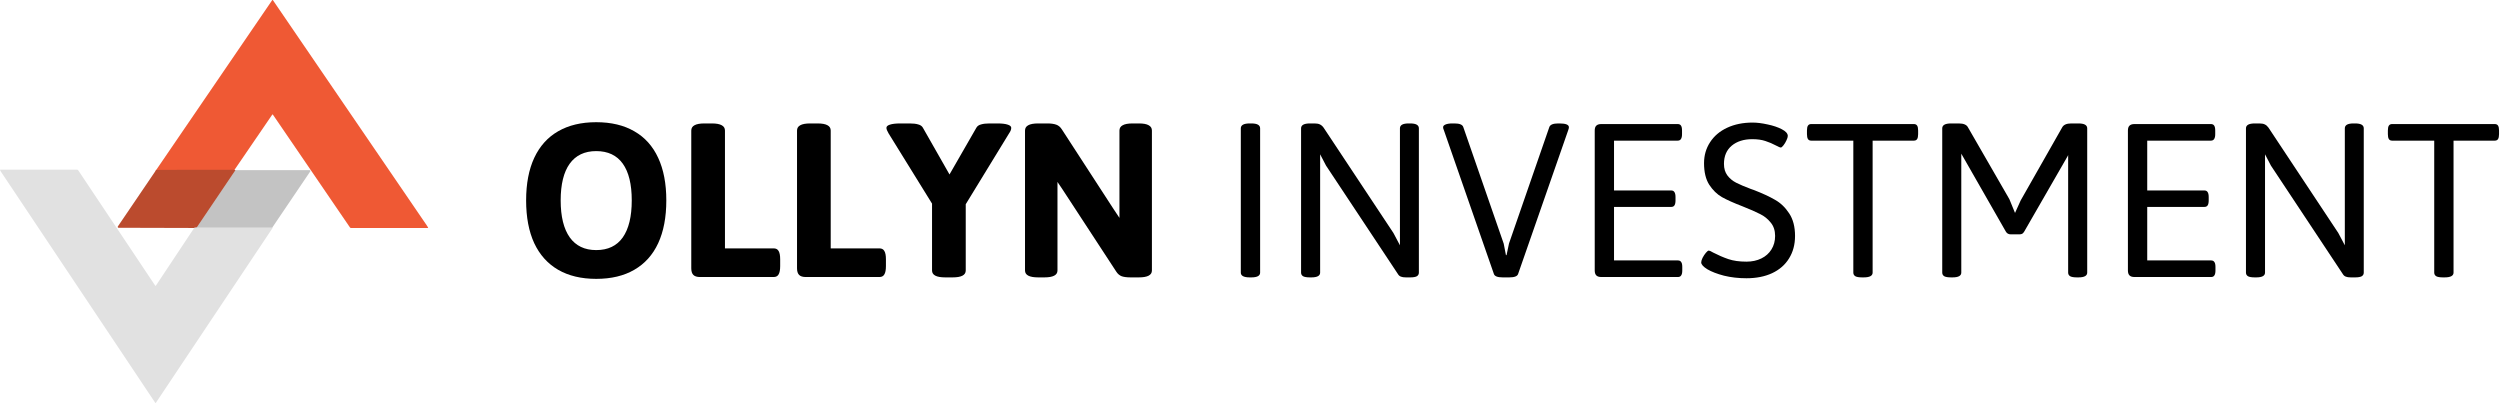
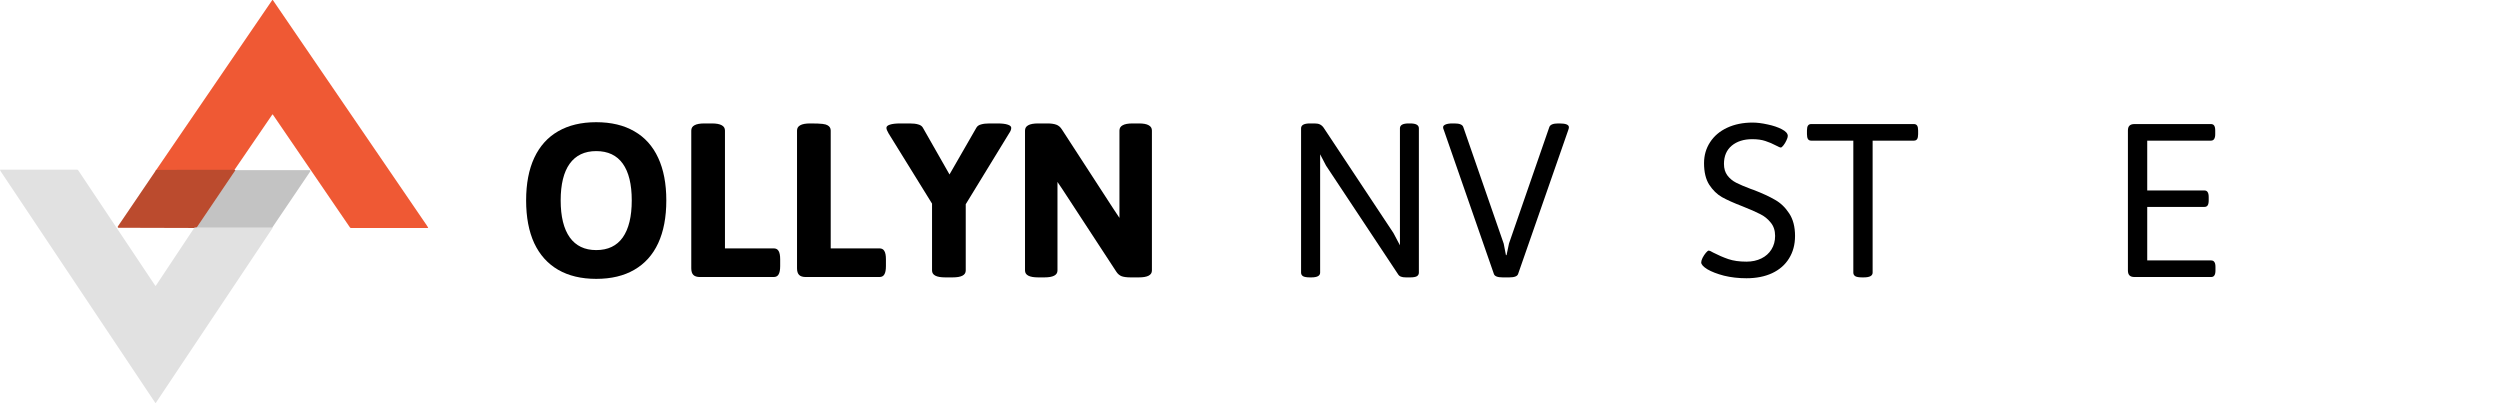
<svg xmlns="http://www.w3.org/2000/svg" width="200" height="33" viewBox="0 0 200 33" fill="none">
  <path d="M47.697 22.309C46.504 22.309 45.487 22.067 44.648 21.581C43.815 21.096 43.178 20.388 42.739 19.456C42.306 18.519 42.09 17.378 42.09 16.033C42.09 14.695 42.306 13.56 42.739 12.629C43.178 11.691 43.815 10.983 44.648 10.504C45.487 10.019 46.504 9.776 47.697 9.776C48.897 9.776 49.914 10.019 50.747 10.504C51.586 10.983 52.222 11.691 52.655 12.629C53.088 13.56 53.305 14.695 53.305 16.033C53.305 17.378 53.088 18.519 52.655 19.456C52.222 20.388 51.586 21.096 50.747 21.581C49.914 22.067 48.897 22.309 47.697 22.309ZM47.697 20.007C48.635 20.007 49.343 19.67 49.822 18.994C50.301 18.312 50.54 17.325 50.54 16.033C50.54 14.741 50.301 13.761 49.822 13.092C49.343 12.423 48.635 12.088 47.697 12.088C46.766 12.088 46.058 12.426 45.572 13.101C45.094 13.77 44.854 14.748 44.854 16.033C44.854 17.325 45.097 18.312 45.582 18.994C46.068 19.67 46.773 20.007 47.697 20.007Z" fill="black" />
  <path d="M56 22.162C55.757 22.162 55.58 22.106 55.469 21.994C55.357 21.883 55.302 21.706 55.302 21.463V10.445C55.302 10.255 55.387 10.114 55.557 10.022C55.728 9.924 55.993 9.875 56.354 9.875H56.944C57.305 9.875 57.571 9.924 57.741 10.022C57.912 10.114 57.997 10.255 57.997 10.445V19.87H61.893C62.076 19.87 62.208 19.939 62.286 20.076C62.371 20.214 62.414 20.434 62.414 20.735V21.286C62.414 21.595 62.371 21.817 62.286 21.955C62.208 22.093 62.076 22.162 61.893 22.162H56Z" fill="black" />
-   <path d="M64.46 22.162C64.218 22.162 64.041 22.106 63.929 21.994C63.818 21.883 63.762 21.706 63.762 21.463V10.445C63.762 10.255 63.847 10.114 64.018 10.022C64.188 9.924 64.454 9.875 64.814 9.875H65.405C65.765 9.875 66.031 9.924 66.202 10.022C66.372 10.114 66.457 10.255 66.457 10.445V19.87H70.353C70.537 19.87 70.668 19.939 70.746 20.076C70.832 20.214 70.874 20.434 70.874 20.735V21.286C70.874 21.595 70.832 21.817 70.746 21.955C70.668 22.093 70.537 22.162 70.353 22.162H64.46Z" fill="black" />
+   <path d="M64.46 22.162C64.218 22.162 64.041 22.106 63.929 21.994C63.818 21.883 63.762 21.706 63.762 21.463V10.445C63.762 10.255 63.847 10.114 64.018 10.022C64.188 9.924 64.454 9.875 64.814 9.875C65.765 9.875 66.031 9.924 66.202 10.022C66.372 10.114 66.457 10.255 66.457 10.445V19.87H70.353C70.537 19.87 70.668 19.939 70.746 20.076C70.832 20.214 70.874 20.434 70.874 20.735V21.286C70.874 21.595 70.832 21.817 70.746 21.955C70.668 22.093 70.537 22.162 70.353 22.162H64.46Z" fill="black" />
  <path d="M75.616 22.191C74.914 22.191 74.563 22.008 74.563 21.64V16.289L71.081 10.662C70.969 10.472 70.914 10.327 70.914 10.229C70.914 10.117 71.005 10.032 71.189 9.973C71.379 9.908 71.661 9.875 72.035 9.875H72.773C73.055 9.875 73.281 9.901 73.452 9.953C73.629 9.999 73.754 10.085 73.826 10.209L75.96 13.957L78.115 10.209C78.187 10.085 78.311 9.999 78.489 9.953C78.666 9.901 78.892 9.875 79.167 9.875H79.787C80.161 9.875 80.44 9.908 80.623 9.973C80.807 10.032 80.899 10.117 80.899 10.229C80.899 10.36 80.843 10.504 80.731 10.662L77.259 16.338V21.64C77.259 22.008 76.911 22.191 76.216 22.191H75.616Z" fill="black" />
  <path d="M83.053 22.191C82.352 22.191 82.001 22.008 82.001 21.64V10.445C82.001 10.255 82.086 10.114 82.256 10.022C82.427 9.924 82.692 9.875 83.053 9.875H83.801C84.083 9.875 84.316 9.908 84.499 9.973C84.683 10.039 84.834 10.167 84.952 10.357L89.084 16.722L89.556 17.43V10.445C89.556 10.255 89.641 10.114 89.812 10.022C89.982 9.924 90.248 9.875 90.608 9.875H91.11C91.471 9.875 91.733 9.924 91.897 10.022C92.068 10.114 92.153 10.255 92.153 10.445V21.64C92.153 22.008 91.805 22.191 91.11 22.191H90.441C90.153 22.191 89.92 22.162 89.743 22.103C89.566 22.037 89.418 21.913 89.3 21.729L84.972 15.108L84.598 14.557V21.64C84.598 22.008 84.25 22.191 83.555 22.191H83.053Z" fill="black" />
-   <path d="M99.974 22.191C99.501 22.191 99.265 22.063 99.265 21.808V10.268C99.265 10.006 99.501 9.875 99.974 9.875H100.111C100.577 9.875 100.81 10.006 100.81 10.268V21.808C100.81 22.063 100.577 22.191 100.111 22.191H99.974Z" fill="black" />
  <path d="M104.794 22.191C104.545 22.191 104.365 22.162 104.253 22.103C104.142 22.037 104.086 21.939 104.086 21.808V10.268C104.086 10.006 104.322 9.875 104.794 9.875H105.158C105.342 9.875 105.486 9.901 105.591 9.953C105.702 10.006 105.801 10.091 105.886 10.209L111.474 18.64L111.995 19.624V10.268C111.995 10.006 112.225 9.875 112.684 9.875H112.821C113.281 9.875 113.51 10.006 113.51 10.268V21.808C113.51 21.939 113.454 22.037 113.343 22.103C113.231 22.162 113.058 22.191 112.821 22.191H112.467C112.303 22.191 112.172 22.172 112.074 22.132C111.975 22.093 111.9 22.031 111.848 21.945L106.083 13.249L105.611 12.344V21.808C105.611 22.063 105.378 22.191 104.912 22.191H104.794Z" fill="black" />
  <path d="M120.209 22.191C119.803 22.191 119.57 22.099 119.511 21.916L115.507 10.406C115.468 10.327 115.448 10.252 115.448 10.18C115.448 10.088 115.51 10.016 115.635 9.963C115.766 9.904 115.956 9.875 116.206 9.875H116.363C116.763 9.875 116.996 9.97 117.061 10.16L120.298 19.496L120.475 20.411H120.524L120.721 19.476L123.948 10.16C124.02 9.97 124.256 9.875 124.656 9.875H124.754C125.259 9.875 125.512 9.976 125.512 10.18C125.512 10.245 125.492 10.327 125.453 10.426L121.449 21.916C121.39 22.099 121.157 22.191 120.751 22.191H120.209Z" fill="black" />
-   <path d="M128.109 22.162C127.925 22.162 127.791 22.119 127.706 22.034C127.62 21.949 127.578 21.817 127.578 21.64V10.445C127.578 10.262 127.62 10.13 127.706 10.052C127.791 9.967 127.925 9.924 128.109 9.924H134.208C134.333 9.924 134.421 9.963 134.474 10.042C134.533 10.121 134.562 10.255 134.562 10.445V10.731C134.562 10.908 134.533 11.039 134.474 11.124C134.421 11.209 134.333 11.252 134.208 11.252H129.122V15.236H133.687C133.811 15.236 133.9 15.279 133.952 15.364C134.011 15.449 134.041 15.584 134.041 15.767V16.033C134.041 16.217 134.011 16.351 133.952 16.436C133.9 16.515 133.811 16.554 133.687 16.554H129.122V20.834H134.228C134.352 20.834 134.441 20.876 134.493 20.962C134.553 21.04 134.582 21.172 134.582 21.355V21.64C134.582 21.817 134.553 21.949 134.493 22.034C134.441 22.119 134.352 22.162 134.228 22.162H128.109Z" fill="black" />
  <path d="M139.717 22.26C139.074 22.26 138.474 22.191 137.917 22.054C137.366 21.909 136.923 21.739 136.589 21.542C136.261 21.339 136.097 21.155 136.097 20.991C136.097 20.899 136.133 20.778 136.205 20.627C136.284 20.476 136.372 20.342 136.471 20.224C136.569 20.106 136.648 20.047 136.707 20.047C136.759 20.047 136.874 20.099 137.051 20.204C137.458 20.414 137.861 20.588 138.261 20.726C138.661 20.863 139.147 20.932 139.717 20.932C140.163 20.932 140.56 20.847 140.908 20.676C141.255 20.506 141.524 20.266 141.714 19.958C141.911 19.643 142.009 19.283 142.009 18.876C142.009 18.443 141.891 18.086 141.655 17.804C141.426 17.515 141.144 17.289 140.809 17.125C140.481 16.954 140.002 16.745 139.373 16.495C138.691 16.233 138.15 15.99 137.75 15.767C137.356 15.538 137.018 15.207 136.736 14.774C136.461 14.341 136.323 13.767 136.323 13.052C136.323 12.429 136.484 11.872 136.805 11.38C137.127 10.881 137.582 10.495 138.173 10.219C138.763 9.944 139.442 9.806 140.209 9.806C140.557 9.806 140.953 9.855 141.399 9.953C141.845 10.045 142.226 10.173 142.541 10.337C142.862 10.501 143.023 10.681 143.023 10.878C143.023 10.963 142.987 11.082 142.914 11.232C142.849 11.377 142.77 11.508 142.678 11.626C142.586 11.744 142.514 11.803 142.462 11.803C142.403 11.803 142.285 11.754 142.108 11.655C141.813 11.498 141.521 11.373 141.232 11.281C140.944 11.183 140.593 11.134 140.18 11.134C139.504 11.134 138.956 11.308 138.537 11.655C138.124 12.003 137.917 12.488 137.917 13.111C137.917 13.485 138.009 13.793 138.192 14.036C138.376 14.279 138.609 14.472 138.891 14.616C139.173 14.761 139.566 14.928 140.071 15.118C140.104 15.125 140.18 15.151 140.298 15.197C140.993 15.466 141.56 15.728 142 15.984C142.445 16.233 142.823 16.594 143.131 17.066C143.446 17.538 143.603 18.142 143.603 18.876C143.603 19.565 143.442 20.165 143.121 20.676C142.806 21.188 142.354 21.581 141.763 21.857C141.18 22.126 140.498 22.26 139.717 22.26Z" fill="black" />
  <path d="M148.964 22.191C148.722 22.191 148.545 22.162 148.433 22.103C148.322 22.037 148.266 21.939 148.266 21.808V11.252H144.902C144.777 11.252 144.688 11.209 144.636 11.124C144.583 11.039 144.557 10.908 144.557 10.731V10.445C144.557 10.262 144.583 10.13 144.636 10.052C144.688 9.967 144.777 9.924 144.902 9.924H153.106C153.231 9.924 153.319 9.967 153.372 10.052C153.424 10.13 153.45 10.262 153.45 10.445V10.731C153.45 10.908 153.424 11.039 153.372 11.124C153.319 11.209 153.231 11.252 153.106 11.252H149.81V21.808C149.81 22.063 149.574 22.191 149.102 22.191H148.964Z" fill="black" />
-   <path d="M156.087 22.191C155.838 22.191 155.657 22.162 155.546 22.103C155.434 22.037 155.379 21.939 155.379 21.808V10.268C155.379 10.006 155.615 9.875 156.087 9.875H156.707C157.094 9.875 157.339 9.983 157.444 10.199L160.75 15.935L161.202 17.036L161.655 16.033L164.97 10.199C165.082 9.983 165.324 9.875 165.698 9.875H166.278C166.744 9.875 166.977 10.006 166.977 10.268V21.808C166.977 22.063 166.744 22.191 166.278 22.191H166.16C165.911 22.191 165.731 22.162 165.619 22.103C165.508 22.037 165.452 21.939 165.452 21.808V12.393L165.423 12.472L161.94 18.522C161.894 18.601 161.842 18.66 161.783 18.699C161.724 18.732 161.648 18.748 161.556 18.748H160.858C160.681 18.748 160.55 18.673 160.464 18.522L156.903 12.295V21.808C156.903 22.063 156.67 22.191 156.205 22.191H156.087Z" fill="black" />
  <path d="M170.764 22.162C170.581 22.162 170.446 22.119 170.361 22.034C170.276 21.949 170.233 21.817 170.233 21.64V10.445C170.233 10.262 170.276 10.13 170.361 10.052C170.446 9.967 170.581 9.924 170.764 9.924H176.864C176.988 9.924 177.077 9.963 177.129 10.042C177.188 10.121 177.218 10.255 177.218 10.445V10.731C177.218 10.908 177.188 11.039 177.129 11.124C177.077 11.209 176.988 11.252 176.864 11.252H171.778V15.236H176.342C176.467 15.236 176.555 15.279 176.608 15.364C176.667 15.449 176.696 15.584 176.696 15.767V16.033C176.696 16.217 176.667 16.351 176.608 16.436C176.555 16.515 176.467 16.554 176.342 16.554H171.778V20.834H176.883C177.008 20.834 177.096 20.876 177.149 20.962C177.208 21.04 177.237 21.172 177.237 21.355V21.64C177.237 21.817 177.208 21.949 177.149 22.034C177.096 22.119 177.008 22.162 176.883 22.162H170.764Z" fill="black" />
-   <path d="M180.385 22.191C180.136 22.191 179.956 22.162 179.844 22.103C179.733 22.037 179.677 21.939 179.677 21.808V10.268C179.677 10.006 179.913 9.875 180.385 9.875H180.749C180.933 9.875 181.077 9.901 181.182 9.953C181.294 10.006 181.392 10.091 181.477 10.209L187.065 18.64L187.586 19.624V10.268C187.586 10.006 187.816 9.875 188.275 9.875H188.413C188.872 9.875 189.101 10.006 189.101 10.268V21.808C189.101 21.939 189.046 22.037 188.934 22.103C188.823 22.162 188.649 22.191 188.413 22.191H188.059C187.895 22.191 187.764 22.172 187.665 22.132C187.567 22.093 187.491 22.031 187.439 21.945L181.674 13.249L181.202 12.344V21.808C181.202 22.063 180.969 22.191 180.503 22.191H180.385Z" fill="black" />
-   <path d="M195.437 22.191C195.194 22.191 195.017 22.162 194.906 22.103C194.794 22.037 194.738 21.939 194.738 21.808V11.252H191.374C191.249 11.252 191.161 11.209 191.108 11.124C191.056 11.039 191.03 10.908 191.03 10.731V10.445C191.03 10.262 191.056 10.13 191.108 10.052C191.161 9.967 191.249 9.924 191.374 9.924H199.578C199.703 9.924 199.792 9.967 199.844 10.052C199.896 10.13 199.923 10.262 199.923 10.445V10.731C199.923 10.908 199.896 11.039 199.844 11.124C199.792 11.209 199.703 11.252 199.578 11.252H196.283V21.808C196.283 22.063 196.047 22.191 195.575 22.191H195.437Z" fill="black" />
  <path d="M12.415 13.715C14.331 13.702 16.252 13.699 18.177 13.706C18.317 13.706 18.48 13.67 18.65 13.728L18.703 13.671L21.782 9.168C21.785 9.164 21.789 9.161 21.793 9.159C21.797 9.157 21.802 9.155 21.806 9.155C21.811 9.155 21.816 9.157 21.82 9.159C21.824 9.161 21.828 9.164 21.83 9.168L27.996 18.195C28.005 18.208 28.017 18.219 28.032 18.227C28.046 18.234 28.062 18.238 28.079 18.238L34.225 18.239C34.229 18.238 34.233 18.237 34.237 18.235C34.241 18.233 34.244 18.23 34.246 18.227C34.249 18.223 34.25 18.219 34.25 18.215C34.25 18.211 34.249 18.207 34.247 18.203C34.212 18.141 34.174 18.08 34.133 18.019C30.032 12.015 25.933 6.014 21.835 0.016C21.832 0.011 21.827 0.007 21.822 0.004C21.817 0.001 21.811 0 21.805 0C21.799 0 21.793 0.001 21.787 0.004C21.782 0.007 21.777 0.011 21.774 0.016L12.415 13.715Z" fill="#EF5934" />
  <path d="M18.512 13.632L15.413 18.239L21.76 18.238L24.823 13.709C24.832 13.695 24.834 13.68 24.83 13.664C24.82 13.626 24.795 13.608 24.754 13.608C22.709 13.607 20.664 13.609 18.619 13.613C18.592 13.613 18.574 13.6 18.566 13.573L18.512 13.632Z" fill="#C3C3C3" />
  <path d="M12.497 13.593L9.429 18.113C9.422 18.124 9.418 18.136 9.417 18.149C9.417 18.161 9.419 18.174 9.425 18.185C9.431 18.196 9.44 18.206 9.451 18.212C9.462 18.219 9.475 18.222 9.488 18.222L15.691 18.239C15.7 18.228 15.713 18.217 15.73 18.206L18.836 13.607C18.664 13.548 18.497 13.585 18.355 13.584C16.398 13.578 14.445 13.581 12.497 13.593Z" fill="#BB4B2E" />
  <path d="M21.836 18.195L15.579 18.195C15.562 18.206 15.549 18.217 15.541 18.228L12.473 22.848C12.47 22.853 12.466 22.857 12.46 22.86C12.455 22.862 12.45 22.864 12.444 22.864C12.438 22.864 12.433 22.862 12.428 22.86C12.423 22.857 12.418 22.853 12.415 22.848L6.255 13.62C6.246 13.606 6.233 13.594 6.217 13.586C6.202 13.578 6.185 13.574 6.168 13.574L0.026 13.573C0.022 13.573 0.018 13.574 0.014 13.576C0.011 13.578 0.008 13.581 0.005 13.585C0.003 13.588 0.002 13.592 0.001 13.596C0.001 13.601 0.002 13.605 0.004 13.608C0.024 13.652 0.047 13.693 0.071 13.73C4.184 19.893 8.299 26.057 12.418 32.221C12.421 32.226 12.425 32.23 12.43 32.232C12.434 32.235 12.44 32.236 12.445 32.236C12.451 32.236 12.456 32.235 12.461 32.232C12.465 32.23 12.47 32.226 12.472 32.221L21.836 18.195Z" fill="#E1E1E1" />
</svg>